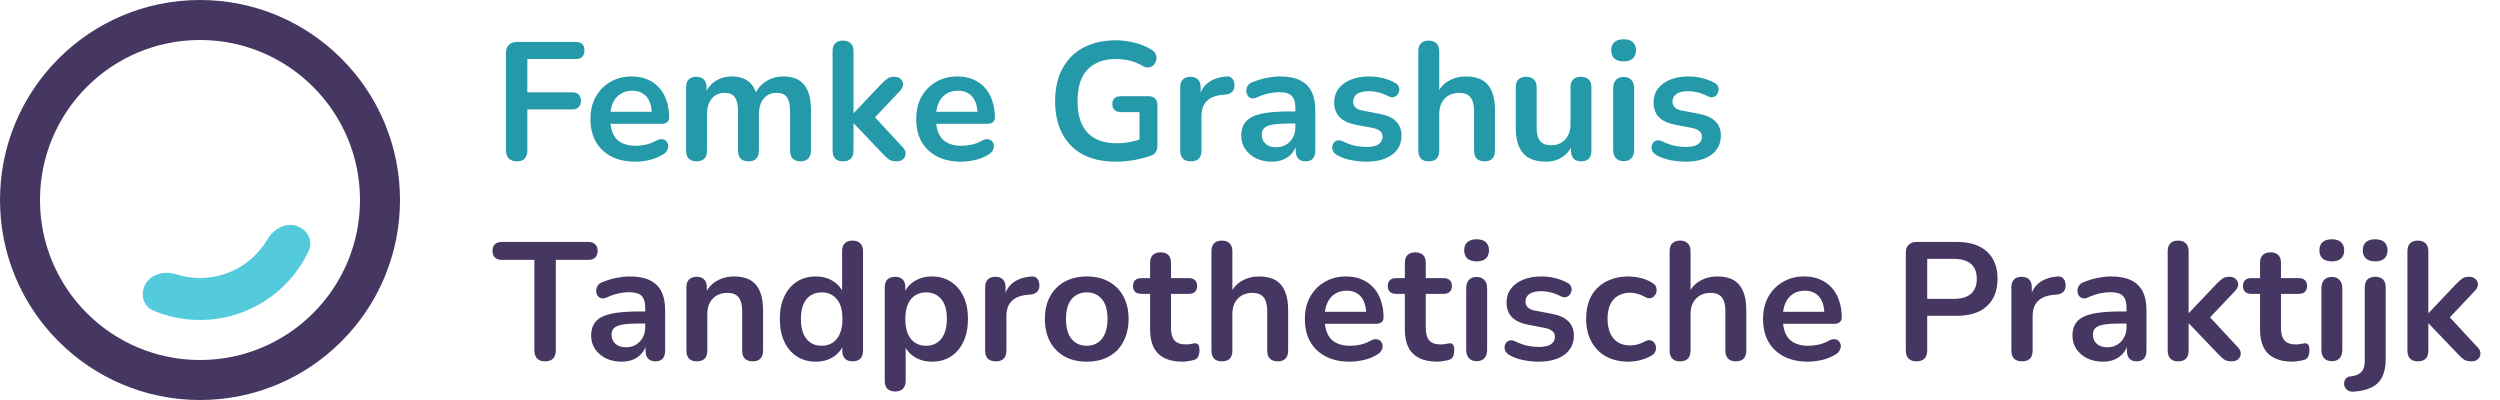
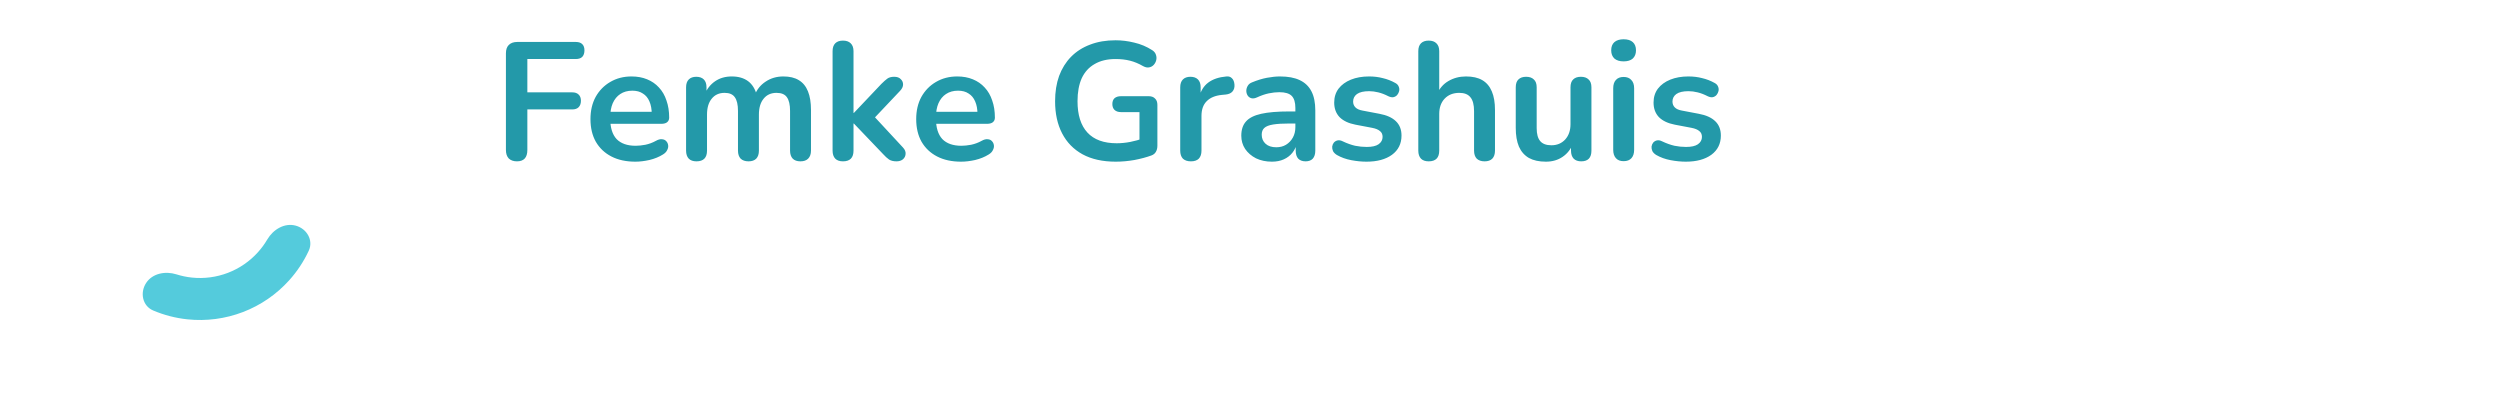
<svg xmlns="http://www.w3.org/2000/svg" width="250" height="40" viewBox="0 0 250 40" fill="none">
-   <path d="M40 20C40 31.046 31.046 40 20 40C8.954 40 0 31.046 0 20C0 8.954 8.954 0 20 0C31.046 0 40 8.954 40 20ZM4 20C4 28.837 11.163 36 20 36C28.837 36 36 28.837 36 20C36 11.163 28.837 4 20 4C11.163 4 4 11.163 4 20Z" fill="#453762" />
  <path d="M29.564 22.562C30.684 22.862 31.365 24.026 30.874 25.076C30.374 26.149 29.716 27.144 28.919 28.029C27.651 29.437 26.069 30.524 24.301 31.203C22.533 31.881 20.63 32.132 18.747 31.934C17.562 31.81 16.407 31.51 15.317 31.048C14.249 30.596 13.977 29.275 14.609 28.303V28.303C15.241 27.33 16.54 27.086 17.646 27.436C18.145 27.594 18.661 27.702 19.186 27.757C20.41 27.886 21.647 27.723 22.796 27.282C23.945 26.841 24.974 26.134 25.797 25.219C26.15 24.827 26.461 24.402 26.727 23.95C27.314 22.95 28.443 22.262 29.564 22.562V22.562Z" fill="#54CBDC" />
  <path d="M51.697 16.134C51.351 16.134 51.078 16.039 50.877 15.849C50.687 15.648 50.592 15.364 50.592 14.995V5.334C50.592 4.966 50.687 4.687 50.877 4.497C51.078 4.296 51.362 4.195 51.731 4.195H57.574C57.865 4.195 58.082 4.268 58.227 4.413C58.373 4.558 58.445 4.765 58.445 5.033C58.445 5.312 58.373 5.529 58.227 5.686C58.082 5.831 57.865 5.903 57.574 5.903H52.735V9.235H57.223C57.502 9.235 57.714 9.308 57.859 9.453C58.015 9.598 58.093 9.805 58.093 10.073C58.093 10.352 58.015 10.569 57.859 10.726C57.714 10.871 57.502 10.943 57.223 10.943H52.735V14.995C52.735 15.754 52.389 16.134 51.697 16.134ZM63.534 16.167C62.608 16.167 61.81 15.994 61.14 15.648C60.47 15.302 59.951 14.811 59.583 14.175C59.225 13.539 59.047 12.785 59.047 11.914C59.047 11.066 59.22 10.324 59.566 9.687C59.923 9.051 60.409 8.554 61.023 8.197C61.648 7.829 62.357 7.645 63.149 7.645C63.73 7.645 64.249 7.74 64.707 7.929C65.175 8.119 65.572 8.393 65.895 8.75C66.23 9.107 66.481 9.542 66.649 10.056C66.827 10.558 66.917 11.127 66.917 11.764C66.917 11.965 66.844 12.121 66.699 12.233C66.565 12.333 66.37 12.383 66.113 12.383H60.738V11.178H65.443L65.175 11.429C65.175 10.915 65.097 10.486 64.941 10.139C64.796 9.793 64.578 9.531 64.288 9.353C64.009 9.163 63.657 9.068 63.233 9.068C62.764 9.068 62.362 9.18 62.027 9.403C61.704 9.615 61.453 9.922 61.274 10.324C61.106 10.714 61.023 11.183 61.023 11.73V11.847C61.023 12.763 61.235 13.449 61.659 13.907C62.094 14.354 62.731 14.577 63.568 14.577C63.858 14.577 64.182 14.543 64.539 14.476C64.907 14.398 65.253 14.27 65.577 14.091C65.812 13.957 66.018 13.901 66.197 13.924C66.375 13.935 66.515 13.996 66.615 14.108C66.727 14.22 66.794 14.359 66.816 14.527C66.839 14.683 66.805 14.845 66.716 15.012C66.638 15.18 66.498 15.325 66.297 15.447C65.906 15.693 65.454 15.877 64.941 16C64.439 16.112 63.97 16.167 63.534 16.167ZM69.646 16.134C69.311 16.134 69.054 16.045 68.876 15.866C68.697 15.676 68.608 15.408 68.608 15.062V8.733C68.608 8.387 68.697 8.125 68.876 7.946C69.054 7.767 69.305 7.678 69.629 7.678C69.953 7.678 70.204 7.767 70.383 7.946C70.561 8.125 70.65 8.387 70.65 8.733V9.955L70.466 9.453C70.69 8.895 71.036 8.454 71.504 8.13C71.973 7.807 72.531 7.645 73.179 7.645C73.838 7.645 74.379 7.801 74.803 8.113C75.227 8.426 75.523 8.906 75.691 9.553H75.456C75.679 8.962 76.048 8.499 76.561 8.164C77.075 7.818 77.666 7.645 78.336 7.645C78.961 7.645 79.475 7.767 79.877 8.013C80.29 8.259 80.597 8.633 80.797 9.135C80.998 9.626 81.099 10.251 81.099 11.01V15.062C81.099 15.408 81.004 15.676 80.814 15.866C80.636 16.045 80.379 16.134 80.044 16.134C79.709 16.134 79.452 16.045 79.274 15.866C79.095 15.676 79.006 15.408 79.006 15.062V11.094C79.006 10.469 78.9 10.011 78.688 9.721C78.487 9.431 78.141 9.286 77.65 9.286C77.103 9.286 76.673 9.481 76.36 9.872C76.048 10.251 75.891 10.781 75.891 11.462V15.062C75.891 15.408 75.802 15.676 75.624 15.866C75.445 16.045 75.188 16.134 74.853 16.134C74.518 16.134 74.256 16.045 74.066 15.866C73.888 15.676 73.798 15.408 73.798 15.062V11.094C73.798 10.469 73.692 10.011 73.48 9.721C73.279 9.431 72.939 9.286 72.459 9.286C71.912 9.286 71.482 9.481 71.17 9.872C70.857 10.251 70.701 10.781 70.701 11.462V15.062C70.701 15.777 70.349 16.134 69.646 16.134ZM84.296 16.134C83.961 16.134 83.705 16.045 83.526 15.866C83.347 15.676 83.258 15.408 83.258 15.062V5.116C83.258 4.77 83.347 4.508 83.526 4.329C83.705 4.151 83.961 4.061 84.296 4.061C84.631 4.061 84.888 4.151 85.067 4.329C85.256 4.508 85.351 4.77 85.351 5.116V11.295H85.385L88.147 8.381C88.371 8.158 88.566 7.985 88.734 7.862C88.901 7.74 89.13 7.678 89.42 7.678C89.71 7.678 89.928 7.756 90.073 7.913C90.229 8.058 90.307 8.236 90.307 8.448C90.307 8.66 90.207 8.873 90.006 9.085L87.093 12.166V11.295L90.291 14.744C90.492 14.956 90.581 15.174 90.559 15.397C90.547 15.609 90.458 15.788 90.291 15.933C90.123 16.067 89.911 16.134 89.654 16.134C89.342 16.134 89.091 16.073 88.901 15.95C88.722 15.827 88.521 15.643 88.298 15.397L85.385 12.35H85.351V15.062C85.351 15.777 84.999 16.134 84.296 16.134ZM96.107 16.167C95.18 16.167 94.382 15.994 93.713 15.648C93.043 15.302 92.524 14.811 92.155 14.175C91.798 13.539 91.62 12.785 91.62 11.914C91.62 11.066 91.793 10.324 92.139 9.687C92.496 9.051 92.981 8.554 93.595 8.197C94.221 7.829 94.929 7.645 95.722 7.645C96.302 7.645 96.822 7.74 97.279 7.929C97.748 8.119 98.144 8.393 98.468 8.75C98.803 9.107 99.054 9.542 99.222 10.056C99.4 10.558 99.489 11.127 99.489 11.764C99.489 11.965 99.417 12.121 99.272 12.233C99.138 12.333 98.942 12.383 98.686 12.383H93.311V11.178H98.016L97.748 11.429C97.748 10.915 97.67 10.486 97.514 10.139C97.368 9.793 97.151 9.531 96.861 9.353C96.582 9.163 96.23 9.068 95.806 9.068C95.337 9.068 94.935 9.18 94.6 9.403C94.276 9.615 94.025 9.922 93.847 10.324C93.679 10.714 93.595 11.183 93.595 11.73V11.847C93.595 12.763 93.808 13.449 94.232 13.907C94.667 14.354 95.303 14.577 96.141 14.577C96.431 14.577 96.754 14.543 97.112 14.476C97.48 14.398 97.826 14.27 98.15 14.091C98.384 13.957 98.591 13.901 98.769 13.924C98.948 13.935 99.088 13.996 99.188 14.108C99.3 14.22 99.367 14.359 99.389 14.527C99.411 14.683 99.378 14.845 99.288 15.012C99.21 15.18 99.071 15.325 98.87 15.447C98.479 15.693 98.027 15.877 97.514 16C97.011 16.112 96.542 16.167 96.107 16.167ZM111.57 16.167C110.264 16.167 109.159 15.922 108.255 15.431C107.362 14.94 106.681 14.242 106.212 13.338C105.743 12.434 105.509 11.362 105.509 10.123C105.509 9.185 105.642 8.342 105.91 7.594C106.189 6.847 106.586 6.21 107.099 5.686C107.624 5.15 108.26 4.742 109.008 4.463C109.756 4.173 110.604 4.028 111.553 4.028C112.178 4.028 112.803 4.106 113.429 4.262C114.065 4.407 114.662 4.659 115.22 5.016C115.41 5.139 115.533 5.289 115.589 5.468C115.655 5.647 115.667 5.831 115.622 6.02C115.577 6.199 115.494 6.355 115.371 6.489C115.248 6.623 115.092 6.707 114.902 6.74C114.723 6.774 114.522 6.729 114.299 6.607C113.875 6.361 113.445 6.182 113.01 6.071C112.575 5.959 112.089 5.903 111.553 5.903C110.727 5.903 110.029 6.071 109.46 6.406C108.891 6.729 108.461 7.204 108.171 7.829C107.892 8.454 107.752 9.219 107.752 10.123C107.752 11.496 108.082 12.54 108.74 13.254C109.399 13.968 110.375 14.326 111.67 14.326C112.117 14.326 112.569 14.281 113.027 14.192C113.484 14.102 113.931 13.979 114.366 13.823L113.948 14.778V11.211H112.106C111.827 11.211 111.609 11.139 111.453 10.993C111.308 10.848 111.235 10.653 111.235 10.407C111.235 10.151 111.308 9.955 111.453 9.821C111.609 9.687 111.827 9.62 112.106 9.62H114.869C115.148 9.62 115.36 9.699 115.505 9.855C115.661 10 115.739 10.212 115.739 10.491V14.56C115.739 14.806 115.689 15.012 115.589 15.18C115.499 15.347 115.349 15.47 115.136 15.548C114.645 15.726 114.082 15.877 113.445 16C112.809 16.112 112.184 16.167 111.57 16.167ZM119.094 16.134C118.747 16.134 118.48 16.045 118.29 15.866C118.111 15.676 118.022 15.408 118.022 15.062V8.733C118.022 8.387 118.111 8.125 118.29 7.946C118.468 7.767 118.72 7.678 119.043 7.678C119.367 7.678 119.618 7.767 119.797 7.946C119.975 8.125 120.065 8.387 120.065 8.733V9.788H119.897C120.054 9.118 120.361 8.61 120.818 8.264C121.276 7.918 121.884 7.712 122.643 7.645C122.878 7.622 123.062 7.684 123.196 7.829C123.341 7.963 123.425 8.175 123.447 8.465C123.469 8.744 123.402 8.973 123.246 9.152C123.101 9.319 122.878 9.42 122.576 9.453L122.208 9.487C121.527 9.553 121.014 9.766 120.667 10.123C120.321 10.469 120.148 10.96 120.148 11.596V15.062C120.148 15.408 120.059 15.676 119.881 15.866C119.702 16.045 119.44 16.134 119.094 16.134ZM127.193 16.167C126.601 16.167 126.071 16.056 125.602 15.833C125.145 15.598 124.782 15.286 124.514 14.895C124.257 14.504 124.129 14.063 124.129 13.572C124.129 12.969 124.285 12.495 124.598 12.149C124.91 11.792 125.418 11.535 126.121 11.379C126.825 11.222 127.768 11.144 128.951 11.144H129.788V12.35H128.968C128.276 12.35 127.723 12.383 127.31 12.45C126.897 12.517 126.601 12.634 126.423 12.802C126.255 12.958 126.172 13.181 126.172 13.472C126.172 13.84 126.3 14.141 126.557 14.376C126.813 14.61 127.171 14.727 127.628 14.727C127.997 14.727 128.32 14.644 128.6 14.476C128.89 14.298 129.119 14.058 129.286 13.756C129.453 13.455 129.537 13.109 129.537 12.718V10.793C129.537 10.234 129.414 9.833 129.169 9.587C128.923 9.341 128.51 9.219 127.93 9.219C127.606 9.219 127.254 9.258 126.875 9.336C126.506 9.414 126.116 9.548 125.703 9.738C125.491 9.838 125.301 9.866 125.133 9.821C124.977 9.777 124.854 9.687 124.765 9.553C124.676 9.408 124.631 9.252 124.631 9.085C124.631 8.917 124.676 8.755 124.765 8.599C124.854 8.432 125.005 8.309 125.217 8.231C125.731 8.019 126.222 7.868 126.691 7.779C127.171 7.689 127.606 7.645 127.997 7.645C128.8 7.645 129.459 7.767 129.973 8.013C130.497 8.259 130.888 8.633 131.145 9.135C131.401 9.626 131.53 10.262 131.53 11.044V15.062C131.53 15.408 131.446 15.676 131.279 15.866C131.111 16.045 130.871 16.134 130.559 16.134C130.246 16.134 130 16.045 129.822 15.866C129.654 15.676 129.571 15.408 129.571 15.062V14.259H129.705C129.626 14.649 129.47 14.99 129.236 15.28C129.013 15.559 128.728 15.777 128.382 15.933C128.036 16.089 127.64 16.167 127.193 16.167ZM136.651 16.167C136.171 16.167 135.663 16.117 135.128 16.017C134.592 15.916 134.112 15.743 133.688 15.498C133.509 15.386 133.381 15.258 133.303 15.113C133.236 14.956 133.208 14.806 133.219 14.661C133.241 14.504 133.297 14.37 133.386 14.259C133.487 14.147 133.61 14.074 133.755 14.041C133.911 14.007 134.078 14.035 134.257 14.125C134.703 14.337 135.122 14.487 135.513 14.577C135.903 14.655 136.289 14.694 136.668 14.694C137.204 14.694 137.6 14.605 137.857 14.426C138.125 14.236 138.259 13.991 138.259 13.689C138.259 13.433 138.17 13.237 137.991 13.103C137.823 12.958 137.567 12.852 137.221 12.785L135.546 12.467C134.854 12.333 134.324 12.082 133.956 11.713C133.598 11.334 133.42 10.848 133.42 10.257C133.42 9.721 133.565 9.258 133.855 8.867C134.156 8.476 134.57 8.175 135.094 7.963C135.619 7.751 136.222 7.645 136.903 7.645C137.394 7.645 137.851 7.7 138.276 7.812C138.711 7.913 139.13 8.074 139.531 8.298C139.699 8.387 139.81 8.504 139.866 8.649C139.933 8.794 139.95 8.945 139.916 9.101C139.883 9.247 139.816 9.38 139.716 9.503C139.615 9.615 139.487 9.687 139.33 9.721C139.185 9.743 139.018 9.71 138.828 9.62C138.482 9.442 138.147 9.313 137.823 9.235C137.511 9.157 137.21 9.118 136.919 9.118C136.372 9.118 135.965 9.213 135.697 9.403C135.44 9.593 135.312 9.844 135.312 10.156C135.312 10.391 135.39 10.586 135.546 10.742C135.703 10.899 135.943 11.005 136.266 11.06L137.941 11.379C138.666 11.513 139.213 11.758 139.582 12.115C139.961 12.473 140.151 12.953 140.151 13.555C140.151 14.37 139.833 15.012 139.196 15.481C138.56 15.939 137.712 16.167 136.651 16.167ZM142.868 16.134C142.533 16.134 142.277 16.045 142.098 15.866C141.919 15.676 141.83 15.408 141.83 15.062V5.116C141.83 4.77 141.919 4.508 142.098 4.329C142.277 4.151 142.533 4.061 142.868 4.061C143.203 4.061 143.46 4.151 143.638 4.329C143.828 4.508 143.923 4.77 143.923 5.116V9.453H143.689C143.934 8.861 144.314 8.415 144.827 8.113C145.352 7.801 145.944 7.645 146.602 7.645C147.261 7.645 147.802 7.767 148.226 8.013C148.651 8.259 148.969 8.633 149.181 9.135C149.393 9.626 149.499 10.251 149.499 11.01V15.062C149.499 15.408 149.41 15.676 149.231 15.866C149.052 16.045 148.796 16.134 148.461 16.134C148.126 16.134 147.864 16.045 147.674 15.866C147.495 15.676 147.406 15.408 147.406 15.062V11.111C147.406 10.474 147.283 10.011 147.037 9.721C146.803 9.431 146.435 9.286 145.932 9.286C145.318 9.286 144.827 9.481 144.459 9.872C144.102 10.251 143.923 10.759 143.923 11.395V15.062C143.923 15.777 143.571 16.134 142.868 16.134ZM154.588 16.167C153.908 16.167 153.344 16.045 152.897 15.799C152.451 15.542 152.116 15.163 151.893 14.661C151.681 14.158 151.575 13.533 151.575 12.785V8.733C151.575 8.376 151.664 8.113 151.842 7.946C152.021 7.767 152.278 7.678 152.613 7.678C152.948 7.678 153.204 7.767 153.383 7.946C153.573 8.113 153.668 8.376 153.668 8.733V12.819C153.668 13.399 153.785 13.829 154.019 14.108C154.254 14.387 154.628 14.527 155.141 14.527C155.699 14.527 156.157 14.337 156.514 13.957C156.871 13.566 157.05 13.053 157.05 12.417V8.733C157.05 8.376 157.139 8.113 157.318 7.946C157.496 7.767 157.753 7.678 158.088 7.678C158.423 7.678 158.68 7.767 158.858 7.946C159.048 8.113 159.143 8.376 159.143 8.733V15.062C159.143 15.777 158.802 16.134 158.121 16.134C157.798 16.134 157.547 16.045 157.368 15.866C157.189 15.676 157.1 15.408 157.1 15.062V13.79L157.335 14.292C157.1 14.895 156.743 15.358 156.263 15.682C155.794 16.006 155.236 16.167 154.588 16.167ZM162.359 16.117C162.025 16.117 161.768 16.017 161.589 15.816C161.411 15.615 161.321 15.336 161.321 14.979V8.833C161.321 8.465 161.411 8.186 161.589 7.996C161.768 7.795 162.025 7.695 162.359 7.695C162.694 7.695 162.951 7.795 163.13 7.996C163.319 8.186 163.414 8.465 163.414 8.833V14.979C163.414 15.336 163.325 15.615 163.146 15.816C162.968 16.017 162.705 16.117 162.359 16.117ZM162.359 6.138C161.969 6.138 161.662 6.043 161.439 5.853C161.226 5.652 161.12 5.379 161.12 5.033C161.12 4.675 161.226 4.402 161.439 4.212C161.662 4.022 161.969 3.927 162.359 3.927C162.761 3.927 163.068 4.022 163.28 4.212C163.492 4.402 163.599 4.675 163.599 5.033C163.599 5.379 163.492 5.652 163.28 5.853C163.068 6.043 162.761 6.138 162.359 6.138ZM168.586 16.167C168.106 16.167 167.598 16.117 167.063 16.017C166.527 15.916 166.047 15.743 165.623 15.498C165.444 15.386 165.316 15.258 165.237 15.113C165.171 14.956 165.143 14.806 165.154 14.661C165.176 14.504 165.232 14.37 165.321 14.259C165.422 14.147 165.544 14.074 165.69 14.041C165.846 14.007 166.013 14.035 166.192 14.125C166.638 14.337 167.057 14.487 167.448 14.577C167.838 14.655 168.224 14.694 168.603 14.694C169.139 14.694 169.535 14.605 169.792 14.426C170.06 14.236 170.194 13.991 170.194 13.689C170.194 13.433 170.104 13.237 169.926 13.103C169.758 12.958 169.502 12.852 169.156 12.785L167.481 12.467C166.789 12.333 166.259 12.082 165.891 11.713C165.533 11.334 165.355 10.848 165.355 10.257C165.355 9.721 165.5 9.258 165.79 8.867C166.091 8.476 166.504 8.175 167.029 7.963C167.554 7.751 168.157 7.645 168.837 7.645C169.329 7.645 169.786 7.7 170.211 7.812C170.646 7.913 171.064 8.074 171.466 8.298C171.634 8.387 171.745 8.504 171.801 8.649C171.868 8.794 171.885 8.945 171.851 9.101C171.818 9.247 171.751 9.38 171.651 9.503C171.55 9.615 171.422 9.687 171.265 9.721C171.12 9.743 170.953 9.71 170.763 9.62C170.417 9.442 170.082 9.313 169.758 9.235C169.446 9.157 169.144 9.118 168.854 9.118C168.307 9.118 167.9 9.213 167.632 9.403C167.375 9.593 167.247 9.844 167.247 10.156C167.247 10.391 167.325 10.586 167.481 10.742C167.637 10.899 167.877 11.005 168.201 11.06L169.876 11.379C170.601 11.513 171.148 11.758 171.517 12.115C171.896 12.473 172.086 12.953 172.086 13.555C172.086 14.37 171.768 15.012 171.131 15.481C170.495 15.939 169.647 16.167 168.586 16.167Z" fill="#2399A9" />
-   <path d="M54.51 36.134C54.164 36.134 53.896 36.039 53.706 35.849C53.528 35.648 53.438 35.375 53.438 35.029V25.987H50.173C49.883 25.987 49.654 25.909 49.487 25.753C49.331 25.585 49.252 25.362 49.252 25.083C49.252 24.793 49.331 24.575 49.487 24.43C49.654 24.273 49.883 24.195 50.173 24.195H58.847C59.137 24.195 59.36 24.273 59.517 24.43C59.684 24.575 59.768 24.793 59.768 25.083C59.768 25.362 59.684 25.585 59.517 25.753C59.36 25.909 59.137 25.987 58.847 25.987H55.582V35.029C55.582 35.375 55.492 35.648 55.314 35.849C55.135 36.039 54.867 36.134 54.51 36.134ZM62.178 36.167C61.587 36.167 61.057 36.056 60.588 35.833C60.13 35.598 59.767 35.286 59.499 34.895C59.243 34.504 59.114 34.063 59.114 33.572C59.114 32.969 59.271 32.495 59.583 32.149C59.896 31.792 60.404 31.535 61.107 31.379C61.81 31.222 62.753 31.144 63.937 31.144H64.774V32.35H63.953C63.261 32.35 62.709 32.383 62.296 32.45C61.883 32.517 61.587 32.634 61.408 32.802C61.241 32.958 61.157 33.181 61.157 33.472C61.157 33.84 61.285 34.141 61.542 34.376C61.799 34.61 62.156 34.727 62.614 34.727C62.982 34.727 63.306 34.644 63.585 34.476C63.875 34.298 64.104 34.058 64.272 33.756C64.439 33.455 64.523 33.109 64.523 32.718V30.793C64.523 30.234 64.4 29.833 64.154 29.587C63.909 29.341 63.496 29.219 62.915 29.219C62.592 29.219 62.24 29.258 61.86 29.336C61.492 29.414 61.101 29.548 60.688 29.738C60.476 29.838 60.286 29.866 60.119 29.821C59.963 29.777 59.84 29.687 59.751 29.553C59.661 29.408 59.617 29.252 59.617 29.085C59.617 28.917 59.661 28.755 59.751 28.599C59.84 28.432 59.991 28.309 60.203 28.231C60.716 28.019 61.207 27.868 61.676 27.779C62.156 27.689 62.592 27.645 62.982 27.645C63.786 27.645 64.445 27.767 64.958 28.013C65.483 28.259 65.873 28.633 66.13 29.135C66.387 29.626 66.515 30.262 66.515 31.044V35.062C66.515 35.408 66.431 35.676 66.264 35.866C66.097 36.045 65.857 36.134 65.544 36.134C65.231 36.134 64.986 36.045 64.807 35.866C64.64 35.676 64.556 35.408 64.556 35.062V34.259H64.69C64.612 34.649 64.456 34.99 64.221 35.28C63.998 35.559 63.713 35.777 63.367 35.933C63.021 36.089 62.625 36.167 62.178 36.167ZM69.678 36.134C69.343 36.134 69.086 36.045 68.908 35.866C68.729 35.676 68.64 35.408 68.64 35.062V28.733C68.64 28.387 68.729 28.125 68.908 27.946C69.086 27.767 69.337 27.678 69.661 27.678C69.985 27.678 70.236 27.767 70.415 27.946C70.593 28.125 70.682 28.387 70.682 28.733V29.872L70.498 29.453C70.744 28.861 71.123 28.415 71.637 28.113C72.162 27.801 72.753 27.645 73.412 27.645C74.07 27.645 74.612 27.767 75.036 28.013C75.46 28.259 75.778 28.633 75.99 29.135C76.202 29.626 76.308 30.251 76.308 31.01V35.062C76.308 35.408 76.219 35.676 76.041 35.866C75.862 36.045 75.605 36.134 75.27 36.134C74.936 36.134 74.673 36.045 74.483 35.866C74.305 35.676 74.216 35.408 74.216 35.062V31.111C74.216 30.474 74.093 30.011 73.847 29.721C73.613 29.431 73.244 29.286 72.742 29.286C72.128 29.286 71.637 29.481 71.269 29.872C70.911 30.251 70.733 30.759 70.733 31.395V35.062C70.733 35.777 70.381 36.134 69.678 36.134ZM81.582 36.167C80.868 36.167 80.237 35.994 79.69 35.648C79.154 35.302 78.736 34.811 78.434 34.175C78.133 33.527 77.982 32.768 77.982 31.898C77.982 31.016 78.133 30.262 78.434 29.637C78.736 29.001 79.154 28.51 79.69 28.164C80.237 27.818 80.868 27.645 81.582 27.645C82.263 27.645 82.855 27.812 83.357 28.147C83.871 28.482 84.217 28.923 84.395 29.47H84.211V25.116C84.211 24.77 84.3 24.508 84.479 24.329C84.658 24.151 84.914 24.061 85.249 24.061C85.584 24.061 85.841 24.151 86.019 24.329C86.209 24.508 86.304 24.77 86.304 25.116V35.062C86.304 35.408 86.215 35.676 86.036 35.866C85.858 36.045 85.601 36.134 85.266 36.134C84.931 36.134 84.674 36.045 84.496 35.866C84.317 35.676 84.228 35.408 84.228 35.062V33.756L84.412 34.259C84.245 34.839 83.904 35.302 83.391 35.648C82.877 35.994 82.274 36.167 81.582 36.167ZM82.168 34.577C82.581 34.577 82.944 34.476 83.257 34.275C83.569 34.074 83.809 33.779 83.977 33.388C84.155 32.986 84.245 32.489 84.245 31.898C84.245 31.005 84.055 30.34 83.675 29.905C83.296 29.459 82.793 29.235 82.168 29.235C81.755 29.235 81.392 29.336 81.08 29.537C80.767 29.727 80.522 30.022 80.343 30.424C80.176 30.815 80.092 31.306 80.092 31.898C80.092 32.779 80.282 33.449 80.661 33.907C81.041 34.353 81.543 34.577 82.168 34.577ZM89.513 39.148C89.178 39.148 88.921 39.059 88.742 38.88C88.564 38.701 88.474 38.439 88.474 38.093V28.733C88.474 28.387 88.564 28.125 88.742 27.946C88.921 27.767 89.172 27.678 89.496 27.678C89.831 27.678 90.087 27.767 90.266 27.946C90.445 28.125 90.534 28.387 90.534 28.733V30.039L90.35 29.537C90.517 28.967 90.858 28.51 91.371 28.164C91.896 27.818 92.504 27.645 93.196 27.645C93.911 27.645 94.536 27.818 95.072 28.164C95.618 28.51 96.043 29.001 96.344 29.637C96.645 30.262 96.796 31.016 96.796 31.898C96.796 32.768 96.645 33.527 96.344 34.175C96.043 34.811 95.624 35.302 95.088 35.648C94.552 35.994 93.922 36.167 93.196 36.167C92.515 36.167 91.918 36 91.404 35.665C90.891 35.319 90.545 34.873 90.366 34.326H90.567V38.093C90.567 38.439 90.472 38.701 90.283 38.88C90.104 39.059 89.847 39.148 89.513 39.148ZM92.61 34.577C93.023 34.577 93.386 34.476 93.698 34.275C94.011 34.074 94.251 33.779 94.418 33.388C94.597 32.986 94.686 32.489 94.686 31.898C94.686 31.005 94.497 30.34 94.117 29.905C93.738 29.459 93.235 29.235 92.61 29.235C92.197 29.235 91.834 29.336 91.522 29.537C91.209 29.727 90.964 30.022 90.785 30.424C90.618 30.815 90.534 31.306 90.534 31.898C90.534 32.779 90.724 33.449 91.103 33.907C91.483 34.353 91.985 34.577 92.61 34.577ZM99.586 36.134C99.24 36.134 98.972 36.045 98.782 35.866C98.604 35.676 98.514 35.408 98.514 35.062V28.733C98.514 28.387 98.604 28.125 98.782 27.946C98.961 27.767 99.212 27.678 99.536 27.678C99.859 27.678 100.111 27.767 100.289 27.946C100.468 28.125 100.557 28.387 100.557 28.733V29.788H100.39C100.546 29.118 100.853 28.61 101.311 28.264C101.768 27.918 102.377 27.712 103.136 27.645C103.37 27.622 103.554 27.684 103.688 27.829C103.833 27.963 103.917 28.175 103.939 28.465C103.962 28.744 103.895 28.973 103.738 29.152C103.593 29.319 103.37 29.419 103.069 29.453L102.7 29.486C102.019 29.553 101.506 29.766 101.16 30.123C100.814 30.469 100.641 30.96 100.641 31.596V35.062C100.641 35.408 100.551 35.676 100.373 35.866C100.194 36.045 99.932 36.134 99.586 36.134ZM108.674 36.167C107.826 36.167 107.089 35.994 106.464 35.648C105.839 35.302 105.354 34.811 105.007 34.175C104.661 33.527 104.488 32.768 104.488 31.898C104.488 31.239 104.583 30.653 104.773 30.14C104.974 29.615 105.259 29.168 105.627 28.8C105.995 28.421 106.436 28.136 106.95 27.946C107.463 27.745 108.038 27.645 108.674 27.645C109.523 27.645 110.26 27.818 110.885 28.164C111.51 28.51 111.995 29.001 112.341 29.637C112.687 30.273 112.861 31.027 112.861 31.898C112.861 32.556 112.76 33.148 112.559 33.673C112.369 34.197 112.09 34.649 111.722 35.029C111.354 35.397 110.913 35.682 110.399 35.883C109.886 36.073 109.311 36.167 108.674 36.167ZM108.674 34.577C109.087 34.577 109.45 34.476 109.763 34.275C110.075 34.074 110.315 33.779 110.483 33.388C110.661 32.986 110.751 32.489 110.751 31.898C110.751 31.005 110.561 30.34 110.181 29.905C109.802 29.459 109.3 29.235 108.674 29.235C108.261 29.235 107.899 29.336 107.586 29.537C107.274 29.727 107.028 30.022 106.849 30.424C106.682 30.815 106.598 31.306 106.598 31.898C106.598 32.779 106.788 33.449 107.167 33.907C107.547 34.353 108.049 34.577 108.674 34.577ZM118.257 36.167C117.531 36.167 116.923 36.045 116.432 35.799C115.952 35.553 115.595 35.196 115.36 34.727C115.126 34.247 115.009 33.656 115.009 32.953V29.386H114.138C113.87 29.386 113.663 29.319 113.518 29.185C113.373 29.04 113.301 28.845 113.301 28.599C113.301 28.342 113.373 28.147 113.518 28.013C113.663 27.879 113.87 27.812 114.138 27.812H115.009V26.288C115.009 25.942 115.098 25.68 115.277 25.501C115.466 25.323 115.729 25.233 116.063 25.233C116.398 25.233 116.655 25.323 116.834 25.501C117.012 25.68 117.102 25.942 117.102 26.288V27.812H118.877C119.144 27.812 119.351 27.879 119.496 28.013C119.641 28.147 119.714 28.342 119.714 28.599C119.714 28.845 119.641 29.04 119.496 29.185C119.351 29.319 119.144 29.386 118.877 29.386H117.102V32.835C117.102 33.371 117.219 33.773 117.453 34.041C117.688 34.309 118.067 34.443 118.592 34.443C118.782 34.443 118.949 34.426 119.094 34.393C119.239 34.359 119.368 34.337 119.479 34.326C119.613 34.314 119.725 34.359 119.814 34.459C119.903 34.549 119.948 34.739 119.948 35.029C119.948 35.252 119.909 35.453 119.831 35.632C119.764 35.799 119.636 35.916 119.446 35.983C119.301 36.028 119.111 36.067 118.877 36.1C118.642 36.145 118.436 36.167 118.257 36.167ZM122.183 36.134C121.848 36.134 121.592 36.045 121.413 35.866C121.234 35.676 121.145 35.408 121.145 35.062V25.116C121.145 24.77 121.234 24.508 121.413 24.329C121.592 24.151 121.848 24.061 122.183 24.061C122.518 24.061 122.775 24.151 122.953 24.329C123.143 24.508 123.238 24.77 123.238 25.116V29.453H123.004C123.249 28.861 123.629 28.415 124.142 28.113C124.667 27.801 125.259 27.645 125.917 27.645C126.576 27.645 127.117 27.767 127.541 28.013C127.966 28.259 128.284 28.633 128.496 29.135C128.708 29.626 128.814 30.251 128.814 31.01V35.062C128.814 35.408 128.725 35.676 128.546 35.866C128.367 36.045 128.111 36.134 127.776 36.134C127.441 36.134 127.179 36.045 126.989 35.866C126.81 35.676 126.721 35.408 126.721 35.062V31.111C126.721 30.474 126.598 30.011 126.353 29.721C126.118 29.431 125.75 29.286 125.247 29.286C124.633 29.286 124.142 29.481 123.774 29.872C123.417 30.251 123.238 30.759 123.238 31.395V35.062C123.238 35.777 122.886 36.134 122.183 36.134ZM134.975 36.167C134.049 36.167 133.25 35.994 132.581 35.648C131.911 35.302 131.392 34.811 131.024 34.175C130.666 33.539 130.488 32.785 130.488 31.914C130.488 31.066 130.661 30.324 131.007 29.687C131.364 29.051 131.85 28.554 132.464 28.197C133.089 27.829 133.797 27.645 134.59 27.645C135.17 27.645 135.69 27.739 136.147 27.929C136.616 28.119 137.012 28.393 137.336 28.75C137.671 29.107 137.922 29.542 138.09 30.056C138.268 30.558 138.357 31.127 138.357 31.764C138.357 31.965 138.285 32.121 138.14 32.233C138.006 32.333 137.81 32.383 137.554 32.383H132.179V31.178H136.884L136.616 31.429C136.616 30.915 136.538 30.486 136.382 30.14C136.237 29.794 136.019 29.531 135.729 29.353C135.45 29.163 135.098 29.068 134.674 29.068C134.205 29.068 133.803 29.18 133.468 29.403C133.144 29.615 132.893 29.922 132.715 30.324C132.547 30.714 132.464 31.183 132.464 31.73V31.847C132.464 32.763 132.676 33.449 133.1 33.907C133.535 34.353 134.171 34.577 135.009 34.577C135.299 34.577 135.623 34.543 135.98 34.476C136.348 34.398 136.694 34.27 137.018 34.091C137.252 33.957 137.459 33.901 137.637 33.924C137.816 33.935 137.956 33.996 138.056 34.108C138.168 34.219 138.235 34.359 138.257 34.526C138.279 34.683 138.246 34.845 138.157 35.012C138.078 35.179 137.939 35.325 137.738 35.447C137.347 35.693 136.895 35.877 136.382 36C135.879 36.112 135.41 36.167 134.975 36.167ZM143.733 36.167C143.007 36.167 142.399 36.045 141.908 35.799C141.428 35.553 141.071 35.196 140.836 34.727C140.602 34.247 140.485 33.656 140.485 32.953V29.386H139.614C139.346 29.386 139.14 29.319 138.994 29.185C138.849 29.04 138.777 28.845 138.777 28.599C138.777 28.342 138.849 28.147 138.994 28.013C139.14 27.879 139.346 27.812 139.614 27.812H140.485V26.288C140.485 25.942 140.574 25.68 140.753 25.501C140.942 25.323 141.205 25.233 141.54 25.233C141.874 25.233 142.131 25.323 142.31 25.501C142.488 25.68 142.578 25.942 142.578 26.288V27.812H144.353C144.62 27.812 144.827 27.879 144.972 28.013C145.117 28.147 145.19 28.342 145.19 28.599C145.19 28.845 145.117 29.04 144.972 29.185C144.827 29.319 144.62 29.386 144.353 29.386H142.578V32.835C142.578 33.371 142.695 33.773 142.929 34.041C143.164 34.309 143.543 34.443 144.068 34.443C144.258 34.443 144.425 34.426 144.57 34.393C144.715 34.359 144.844 34.337 144.955 34.326C145.089 34.314 145.201 34.359 145.29 34.459C145.38 34.549 145.424 34.739 145.424 35.029C145.424 35.252 145.385 35.453 145.307 35.632C145.24 35.799 145.112 35.916 144.922 35.983C144.777 36.028 144.587 36.067 144.353 36.1C144.118 36.145 143.912 36.167 143.733 36.167ZM147.659 36.117C147.324 36.117 147.068 36.017 146.889 35.816C146.71 35.615 146.621 35.336 146.621 34.979V28.834C146.621 28.465 146.71 28.186 146.889 27.996C147.068 27.795 147.324 27.695 147.659 27.695C147.994 27.695 148.251 27.795 148.429 27.996C148.619 28.186 148.714 28.465 148.714 28.834V34.979C148.714 35.336 148.625 35.615 148.446 35.816C148.268 36.017 148.005 36.117 147.659 36.117ZM147.659 26.138C147.269 26.138 146.962 26.043 146.738 25.853C146.526 25.652 146.42 25.379 146.42 25.033C146.42 24.675 146.526 24.402 146.738 24.212C146.962 24.022 147.269 23.927 147.659 23.927C148.061 23.927 148.368 24.022 148.58 24.212C148.792 24.402 148.898 24.675 148.898 25.033C148.898 25.379 148.792 25.652 148.58 25.853C148.368 26.043 148.061 26.138 147.659 26.138ZM153.886 36.167C153.406 36.167 152.898 36.117 152.362 36.017C151.827 35.916 151.347 35.743 150.922 35.498C150.744 35.386 150.615 35.258 150.537 35.113C150.47 34.956 150.442 34.806 150.454 34.66C150.476 34.504 150.532 34.37 150.621 34.259C150.721 34.147 150.844 34.074 150.989 34.041C151.146 34.007 151.313 34.035 151.492 34.125C151.938 34.337 152.357 34.487 152.748 34.577C153.138 34.655 153.523 34.694 153.903 34.694C154.439 34.694 154.835 34.605 155.092 34.426C155.36 34.236 155.494 33.991 155.494 33.689C155.494 33.433 155.404 33.237 155.226 33.103C155.058 32.958 154.801 32.852 154.455 32.785L152.781 32.467C152.089 32.333 151.559 32.082 151.19 31.713C150.833 31.334 150.654 30.848 150.654 30.257C150.654 29.721 150.8 29.258 151.09 28.867C151.391 28.476 151.804 28.175 152.329 27.963C152.854 27.751 153.456 27.645 154.137 27.645C154.628 27.645 155.086 27.701 155.51 27.812C155.946 27.913 156.364 28.074 156.766 28.298C156.934 28.387 157.045 28.504 157.101 28.649C157.168 28.794 157.185 28.945 157.151 29.101C157.118 29.247 157.051 29.381 156.95 29.503C156.85 29.615 156.721 29.687 156.565 29.721C156.42 29.743 156.253 29.71 156.063 29.62C155.717 29.442 155.382 29.314 155.058 29.235C154.746 29.157 154.444 29.118 154.154 29.118C153.607 29.118 153.2 29.213 152.932 29.403C152.675 29.593 152.547 29.844 152.547 30.156C152.547 30.391 152.625 30.586 152.781 30.742C152.937 30.899 153.177 31.005 153.501 31.061L155.175 31.379C155.901 31.513 156.448 31.758 156.816 32.115C157.196 32.473 157.386 32.953 157.386 33.555C157.386 34.37 157.068 35.012 156.431 35.481C155.795 35.939 154.947 36.167 153.886 36.167ZM162.849 36.167C161.989 36.167 161.242 35.994 160.605 35.648C159.969 35.291 159.478 34.789 159.132 34.141C158.786 33.494 158.613 32.735 158.613 31.864C158.613 31.206 158.708 30.619 158.897 30.106C159.098 29.581 159.383 29.14 159.751 28.783C160.12 28.415 160.566 28.136 161.091 27.946C161.615 27.745 162.202 27.645 162.849 27.645C163.217 27.645 163.614 27.695 164.038 27.795C164.473 27.896 164.881 28.063 165.26 28.298C165.439 28.409 165.556 28.543 165.612 28.7C165.668 28.856 165.679 29.018 165.645 29.185C165.612 29.341 165.539 29.481 165.428 29.604C165.327 29.715 165.199 29.788 165.042 29.821C164.886 29.844 164.713 29.805 164.523 29.704C164.278 29.559 164.027 29.453 163.77 29.386C163.513 29.308 163.268 29.269 163.033 29.269C162.665 29.269 162.341 29.33 162.062 29.453C161.783 29.565 161.543 29.732 161.342 29.955C161.152 30.167 161.007 30.435 160.907 30.759C160.806 31.083 160.756 31.457 160.756 31.881C160.756 32.707 160.951 33.36 161.342 33.84C161.744 34.309 162.308 34.543 163.033 34.543C163.268 34.543 163.508 34.51 163.753 34.443C164.01 34.376 164.267 34.27 164.523 34.125C164.713 34.024 164.881 33.991 165.026 34.024C165.182 34.058 165.31 34.136 165.411 34.259C165.511 34.37 165.573 34.51 165.595 34.677C165.617 34.834 165.595 34.99 165.528 35.146C165.472 35.302 165.361 35.431 165.193 35.531C164.825 35.754 164.434 35.916 164.021 36.017C163.608 36.117 163.217 36.167 162.849 36.167ZM168.001 36.134C167.666 36.134 167.409 36.045 167.231 35.866C167.052 35.676 166.963 35.408 166.963 35.062V25.116C166.963 24.77 167.052 24.508 167.231 24.329C167.409 24.151 167.666 24.061 168.001 24.061C168.336 24.061 168.592 24.151 168.771 24.329C168.961 24.508 169.056 24.77 169.056 25.116V29.453H168.821C169.067 28.861 169.446 28.415 169.96 28.113C170.485 27.801 171.076 27.645 171.735 27.645C172.393 27.645 172.935 27.767 173.359 28.013C173.783 28.259 174.101 28.633 174.313 29.135C174.525 29.626 174.632 30.251 174.632 31.01V35.062C174.632 35.408 174.542 35.676 174.364 35.866C174.185 36.045 173.928 36.134 173.593 36.134C173.258 36.134 172.996 36.045 172.806 35.866C172.628 35.676 172.538 35.408 172.538 35.062V31.111C172.538 30.474 172.416 30.011 172.17 29.721C171.936 29.431 171.567 29.286 171.065 29.286C170.451 29.286 169.96 29.481 169.592 29.872C169.234 30.251 169.056 30.759 169.056 31.395V35.062C169.056 35.777 168.704 36.134 168.001 36.134ZM180.793 36.167C179.866 36.167 179.068 35.994 178.398 35.648C177.729 35.302 177.209 34.811 176.841 34.175C176.484 33.539 176.305 32.785 176.305 31.914C176.305 31.066 176.478 30.324 176.824 29.687C177.182 29.051 177.667 28.554 178.281 28.197C178.906 27.829 179.615 27.645 180.408 27.645C180.988 27.645 181.507 27.739 181.965 27.929C182.434 28.119 182.83 28.393 183.154 28.75C183.489 29.107 183.74 29.542 183.907 30.056C184.086 30.558 184.175 31.127 184.175 31.764C184.175 31.965 184.102 32.121 183.957 32.233C183.823 32.333 183.628 32.383 183.371 32.383H177.996V31.178H182.702L182.434 31.429C182.434 30.915 182.356 30.486 182.199 30.14C182.054 29.794 181.836 29.531 181.546 29.353C181.267 29.163 180.916 29.068 180.491 29.068C180.022 29.068 179.621 29.18 179.286 29.403C178.962 29.615 178.711 29.922 178.532 30.324C178.365 30.714 178.281 31.183 178.281 31.73V31.847C178.281 32.763 178.493 33.449 178.917 33.907C179.353 34.353 179.989 34.577 180.826 34.577C181.116 34.577 181.44 34.543 181.797 34.476C182.166 34.398 182.512 34.27 182.836 34.091C183.07 33.957 183.276 33.901 183.455 33.924C183.634 33.935 183.773 33.996 183.874 34.108C183.985 34.219 184.052 34.359 184.075 34.526C184.097 34.683 184.063 34.845 183.974 35.012C183.896 35.179 183.756 35.325 183.556 35.447C183.165 35.693 182.713 35.877 182.199 36C181.697 36.112 181.228 36.167 180.793 36.167ZM191.651 36.134C191.305 36.134 191.037 36.039 190.847 35.849C190.669 35.648 190.579 35.375 190.579 35.029V25.284C190.579 24.927 190.674 24.659 190.864 24.48C191.054 24.29 191.322 24.195 191.668 24.195H195.703C196.998 24.195 197.997 24.519 198.7 25.166C199.403 25.814 199.755 26.718 199.755 27.879C199.755 29.04 199.403 29.95 198.7 30.608C197.997 31.256 196.998 31.579 195.703 31.579H192.723V35.029C192.723 35.375 192.633 35.648 192.455 35.849C192.276 36.039 192.008 36.134 191.651 36.134ZM192.723 29.888H195.368C196.127 29.888 196.702 29.721 197.093 29.386C197.483 29.04 197.679 28.538 197.679 27.879C197.679 27.221 197.483 26.724 197.093 26.389C196.702 26.054 196.127 25.887 195.368 25.887H192.723V29.888ZM202.209 36.134C201.863 36.134 201.595 36.045 201.406 35.866C201.227 35.676 201.138 35.408 201.138 35.062V28.733C201.138 28.387 201.227 28.125 201.406 27.946C201.584 27.767 201.835 27.678 202.159 27.678C202.483 27.678 202.734 27.767 202.913 27.946C203.091 28.125 203.181 28.387 203.181 28.733V29.788H203.013C203.169 29.118 203.476 28.61 203.934 28.264C204.392 27.918 205 27.712 205.759 27.645C205.994 27.622 206.178 27.684 206.312 27.829C206.457 27.963 206.541 28.175 206.563 28.465C206.585 28.744 206.518 28.973 206.362 29.152C206.217 29.319 205.994 29.419 205.692 29.453L205.324 29.486C204.643 29.553 204.129 29.766 203.783 30.123C203.437 30.469 203.264 30.96 203.264 31.596V35.062C203.264 35.408 203.175 35.676 202.996 35.866C202.818 36.045 202.555 36.134 202.209 36.134ZM210.309 36.167C209.717 36.167 209.187 36.056 208.718 35.833C208.261 35.598 207.898 35.286 207.63 34.895C207.373 34.504 207.245 34.063 207.245 33.572C207.245 32.969 207.401 32.495 207.714 32.149C208.026 31.792 208.534 31.535 209.237 31.379C209.941 31.222 210.884 31.144 212.067 31.144H212.904V32.35H212.084C211.392 32.35 210.839 32.383 210.426 32.45C210.013 32.517 209.717 32.634 209.539 32.802C209.371 32.958 209.288 33.181 209.288 33.472C209.288 33.84 209.416 34.141 209.673 34.376C209.929 34.61 210.287 34.727 210.744 34.727C211.113 34.727 211.436 34.644 211.715 34.476C212.006 34.298 212.234 34.058 212.402 33.756C212.569 33.455 212.653 33.109 212.653 32.718V30.793C212.653 30.234 212.53 29.833 212.285 29.587C212.039 29.341 211.626 29.219 211.046 29.219C210.722 29.219 210.37 29.258 209.991 29.336C209.622 29.414 209.232 29.548 208.819 29.738C208.607 29.838 208.417 29.866 208.249 29.821C208.093 29.777 207.97 29.687 207.881 29.553C207.792 29.408 207.747 29.252 207.747 29.085C207.747 28.917 207.792 28.755 207.881 28.599C207.97 28.432 208.121 28.309 208.333 28.231C208.847 28.019 209.338 27.868 209.807 27.779C210.287 27.689 210.722 27.645 211.113 27.645C211.916 27.645 212.575 27.767 213.088 28.013C213.613 28.259 214.004 28.633 214.261 29.135C214.517 29.626 214.646 30.262 214.646 31.044V35.062C214.646 35.408 214.562 35.676 214.394 35.866C214.227 36.045 213.987 36.134 213.674 36.134C213.362 36.134 213.116 36.045 212.938 35.866C212.77 35.676 212.687 35.408 212.687 35.062V34.259H212.821C212.742 34.649 212.586 34.99 212.352 35.28C212.128 35.559 211.844 35.777 211.498 35.933C211.152 36.089 210.755 36.167 210.309 36.167ZM217.808 36.134C217.473 36.134 217.217 36.045 217.038 35.866C216.859 35.676 216.77 35.408 216.77 35.062V25.116C216.77 24.77 216.859 24.508 217.038 24.329C217.217 24.151 217.473 24.061 217.808 24.061C218.143 24.061 218.4 24.151 218.578 24.329C218.768 24.508 218.863 24.77 218.863 25.116V31.295H218.897L221.659 28.381C221.883 28.158 222.078 27.985 222.245 27.862C222.413 27.739 222.642 27.678 222.932 27.678C223.222 27.678 223.44 27.756 223.585 27.913C223.741 28.058 223.819 28.236 223.819 28.448C223.819 28.66 223.719 28.873 223.518 29.085L220.604 32.166V31.295L223.803 34.744C224.004 34.956 224.093 35.174 224.071 35.397C224.059 35.609 223.97 35.788 223.803 35.933C223.635 36.067 223.423 36.134 223.166 36.134C222.854 36.134 222.603 36.073 222.413 35.95C222.234 35.827 222.033 35.643 221.81 35.397L218.897 32.35H218.863V35.062C218.863 35.777 218.511 36.134 217.808 36.134ZM229.253 36.167C228.527 36.167 227.919 36.045 227.427 35.799C226.947 35.553 226.59 35.196 226.356 34.727C226.121 34.247 226.004 33.656 226.004 32.953V29.386H225.134C224.866 29.386 224.659 29.319 224.514 29.185C224.369 29.04 224.296 28.845 224.296 28.599C224.296 28.342 224.369 28.147 224.514 28.013C224.659 27.879 224.866 27.812 225.134 27.812H226.004V26.288C226.004 25.942 226.094 25.68 226.272 25.501C226.462 25.323 226.724 25.233 227.059 25.233C227.394 25.233 227.651 25.323 227.829 25.501C228.008 25.68 228.097 25.942 228.097 26.288V27.812H229.872C230.14 27.812 230.347 27.879 230.492 28.013C230.637 28.147 230.709 28.342 230.709 28.599C230.709 28.845 230.637 29.04 230.492 29.185C230.347 29.319 230.14 29.386 229.872 29.386H228.097V32.835C228.097 33.371 228.214 33.773 228.449 34.041C228.683 34.309 229.063 34.443 229.587 34.443C229.777 34.443 229.945 34.426 230.09 34.393C230.235 34.359 230.363 34.337 230.475 34.326C230.609 34.314 230.721 34.359 230.81 34.459C230.899 34.549 230.944 34.739 230.944 35.029C230.944 35.252 230.905 35.453 230.827 35.632C230.76 35.799 230.631 35.916 230.441 35.983C230.296 36.028 230.107 36.067 229.872 36.1C229.638 36.145 229.431 36.167 229.253 36.167ZM233.179 36.117C232.844 36.117 232.587 36.017 232.409 35.816C232.23 35.615 232.141 35.336 232.141 34.979V28.834C232.141 28.465 232.23 28.186 232.409 27.996C232.587 27.795 232.844 27.695 233.179 27.695C233.514 27.695 233.77 27.795 233.949 27.996C234.139 28.186 234.234 28.465 234.234 28.834V34.979C234.234 35.336 234.144 35.615 233.966 35.816C233.787 36.017 233.525 36.117 233.179 36.117ZM233.179 26.138C232.788 26.138 232.481 26.043 232.258 25.853C232.046 25.652 231.94 25.379 231.94 25.033C231.94 24.675 232.046 24.402 232.258 24.212C232.481 24.022 232.788 23.927 233.179 23.927C233.581 23.927 233.888 24.022 234.1 24.212C234.312 24.402 234.418 24.675 234.418 25.033C234.418 25.379 234.312 25.652 234.1 25.853C233.888 26.043 233.581 26.138 233.179 26.138ZM235.404 39.165C235.158 39.187 234.957 39.148 234.801 39.047C234.645 38.958 234.539 38.841 234.483 38.696C234.416 38.551 234.394 38.4 234.416 38.244C234.438 38.087 234.505 37.948 234.617 37.825C234.717 37.714 234.857 37.652 235.035 37.641C235.538 37.596 235.901 37.451 236.124 37.206C236.358 36.971 236.475 36.608 236.475 36.117V28.733C236.475 28.387 236.565 28.125 236.743 27.946C236.933 27.767 237.195 27.678 237.53 27.678C237.865 27.678 238.122 27.767 238.301 27.946C238.479 28.125 238.569 28.387 238.569 28.733V35.933C238.569 36.647 238.451 37.233 238.217 37.691C237.994 38.149 237.648 38.495 237.179 38.729C236.721 38.964 236.129 39.109 235.404 39.165ZM237.514 26.138C237.123 26.138 236.816 26.043 236.593 25.853C236.381 25.652 236.275 25.379 236.275 25.033C236.275 24.675 236.381 24.402 236.593 24.212C236.816 24.022 237.123 23.927 237.514 23.927C237.915 23.927 238.222 24.022 238.435 24.212C238.647 24.402 238.753 24.675 238.753 25.033C238.753 25.379 238.647 25.652 238.435 25.853C238.222 26.043 237.915 26.138 237.514 26.138ZM241.78 36.134C241.445 36.134 241.188 36.045 241.01 35.866C240.831 35.676 240.742 35.408 240.742 35.062V25.116C240.742 24.77 240.831 24.508 241.01 24.329C241.188 24.151 241.445 24.061 241.78 24.061C242.115 24.061 242.371 24.151 242.55 24.329C242.74 24.508 242.835 24.77 242.835 25.116V31.295H242.868L245.631 28.381C245.854 28.158 246.05 27.985 246.217 27.862C246.385 27.739 246.613 27.678 246.904 27.678C247.194 27.678 247.411 27.756 247.557 27.913C247.713 28.058 247.791 28.236 247.791 28.448C247.791 28.66 247.691 28.873 247.49 29.085L244.576 32.166V31.295L247.774 34.744C247.975 34.956 248.065 35.174 248.042 35.397C248.031 35.609 247.942 35.788 247.774 35.933C247.607 36.067 247.395 36.134 247.138 36.134C246.825 36.134 246.574 36.073 246.385 35.95C246.206 35.827 246.005 35.643 245.782 35.397L242.868 32.35H242.835V35.062C242.835 35.777 242.483 36.134 241.78 36.134Z" fill="#453762" />
</svg>